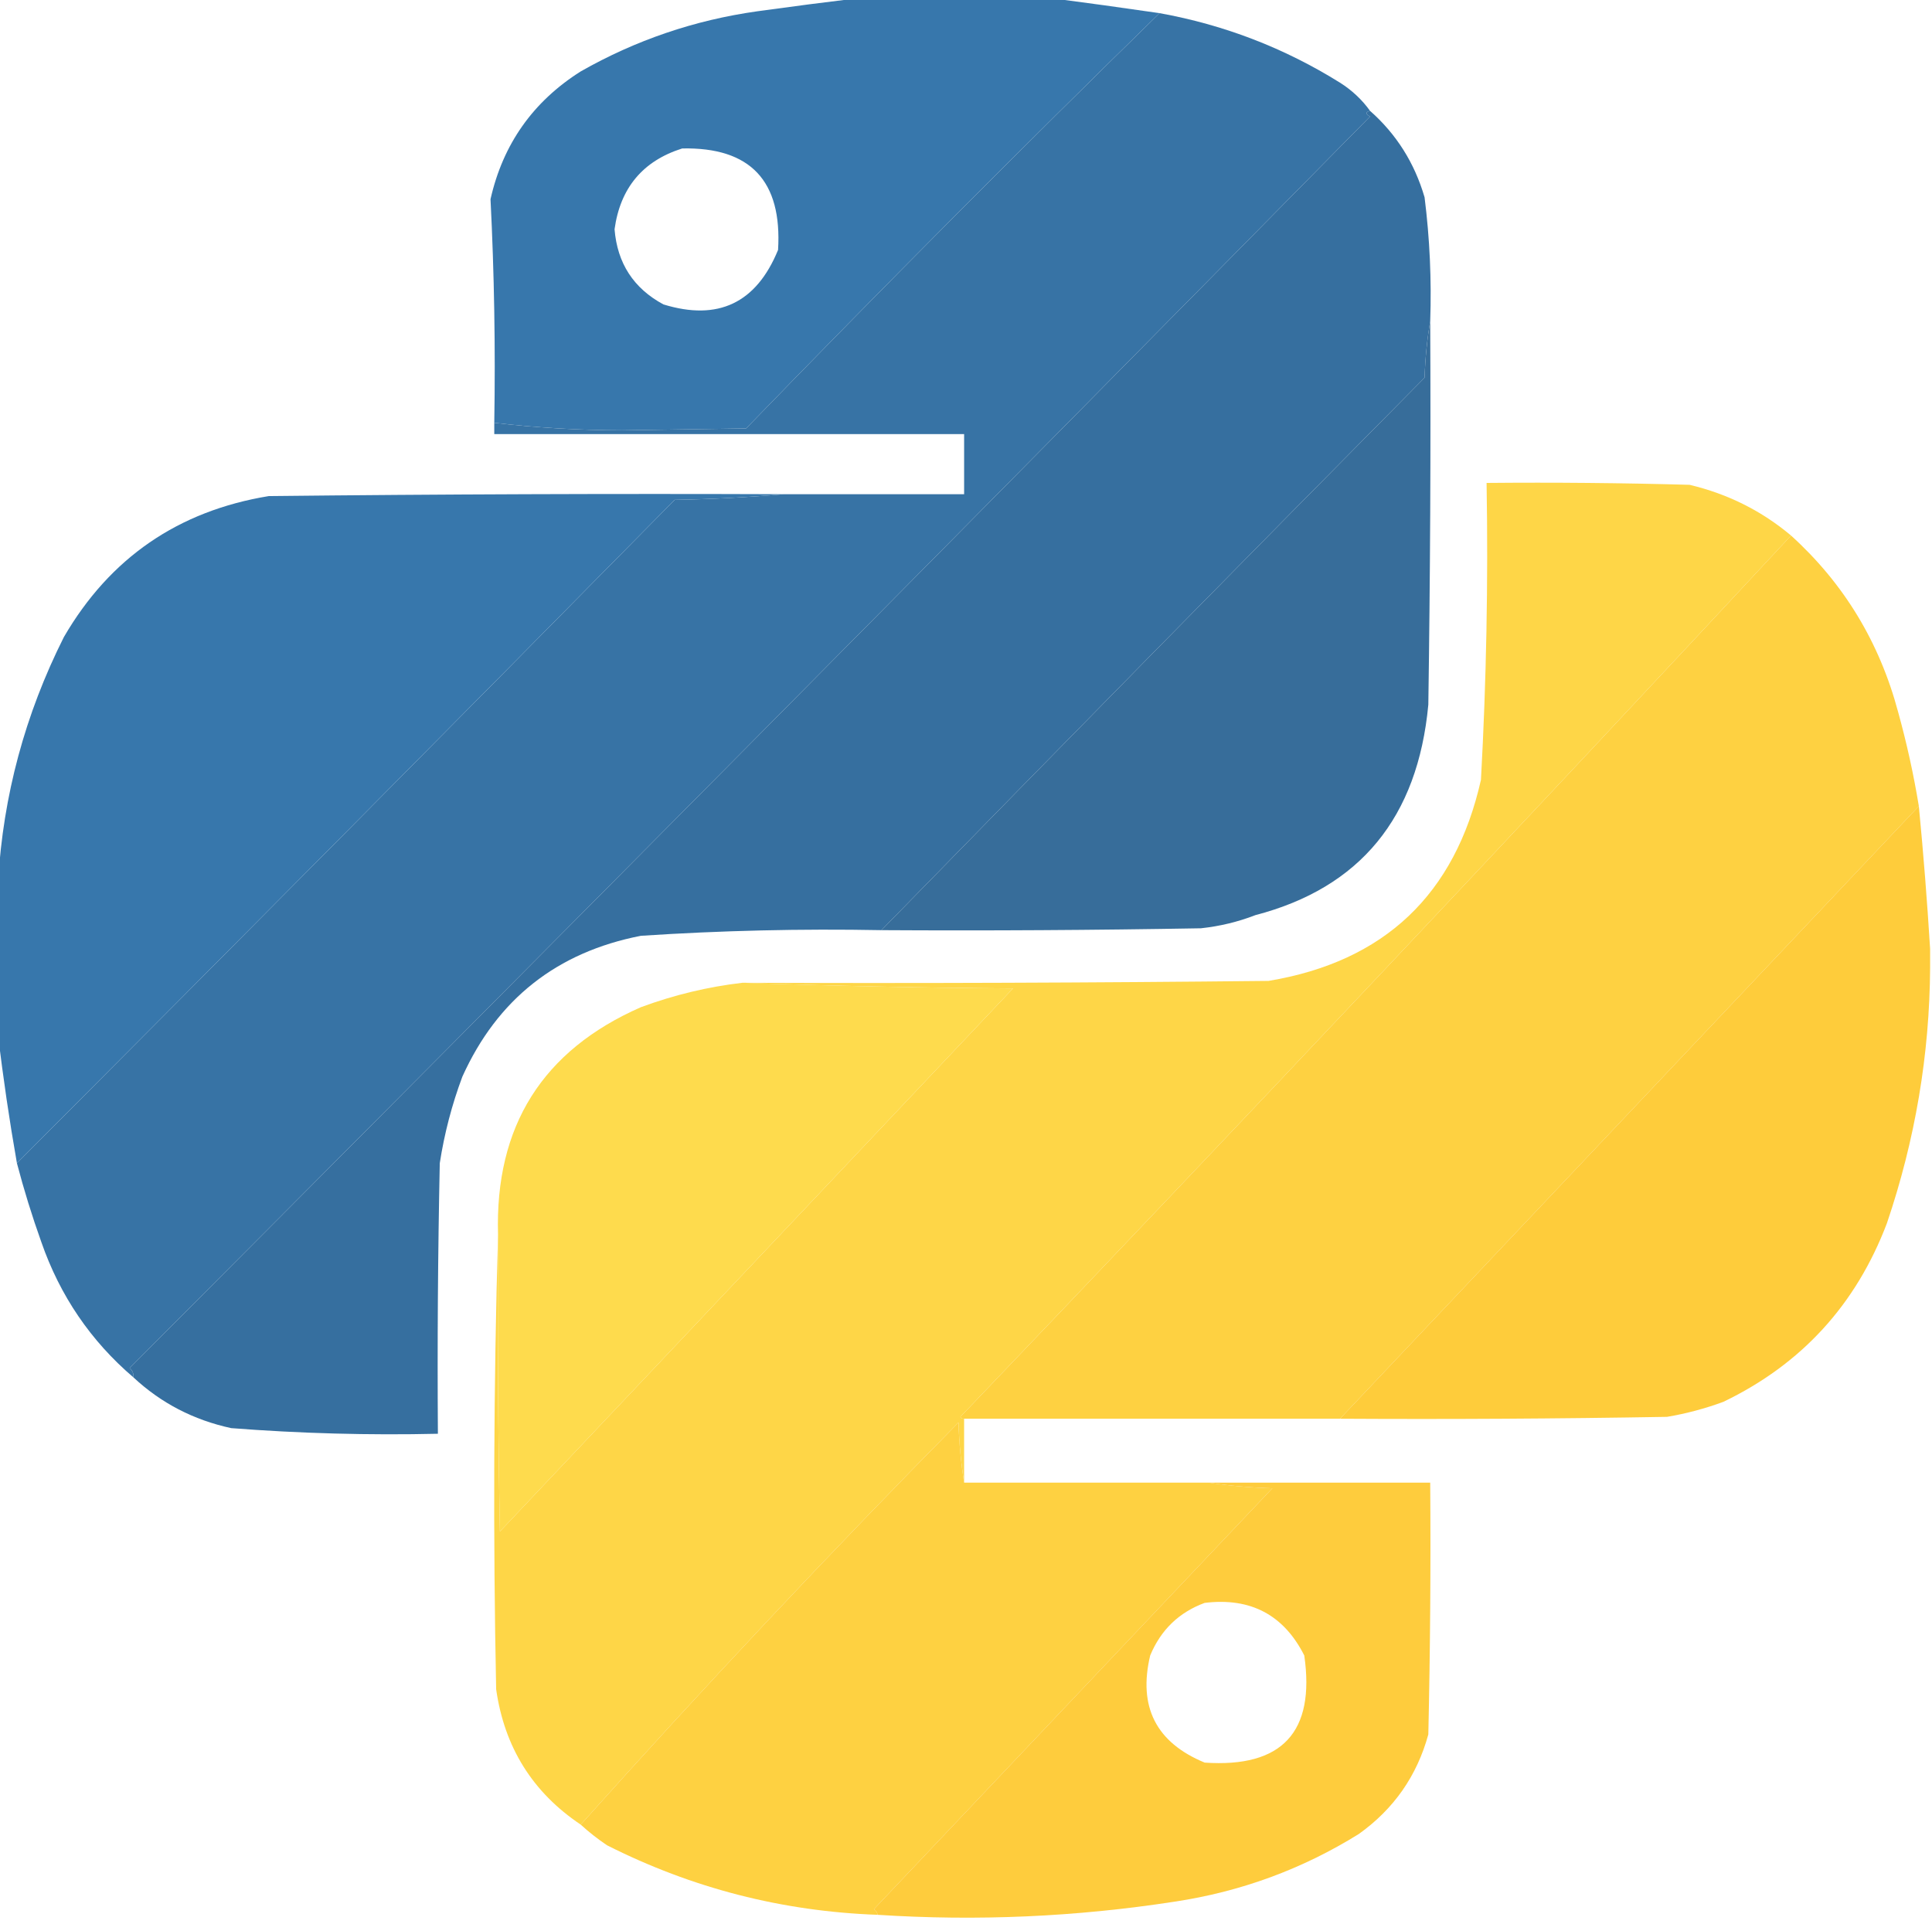
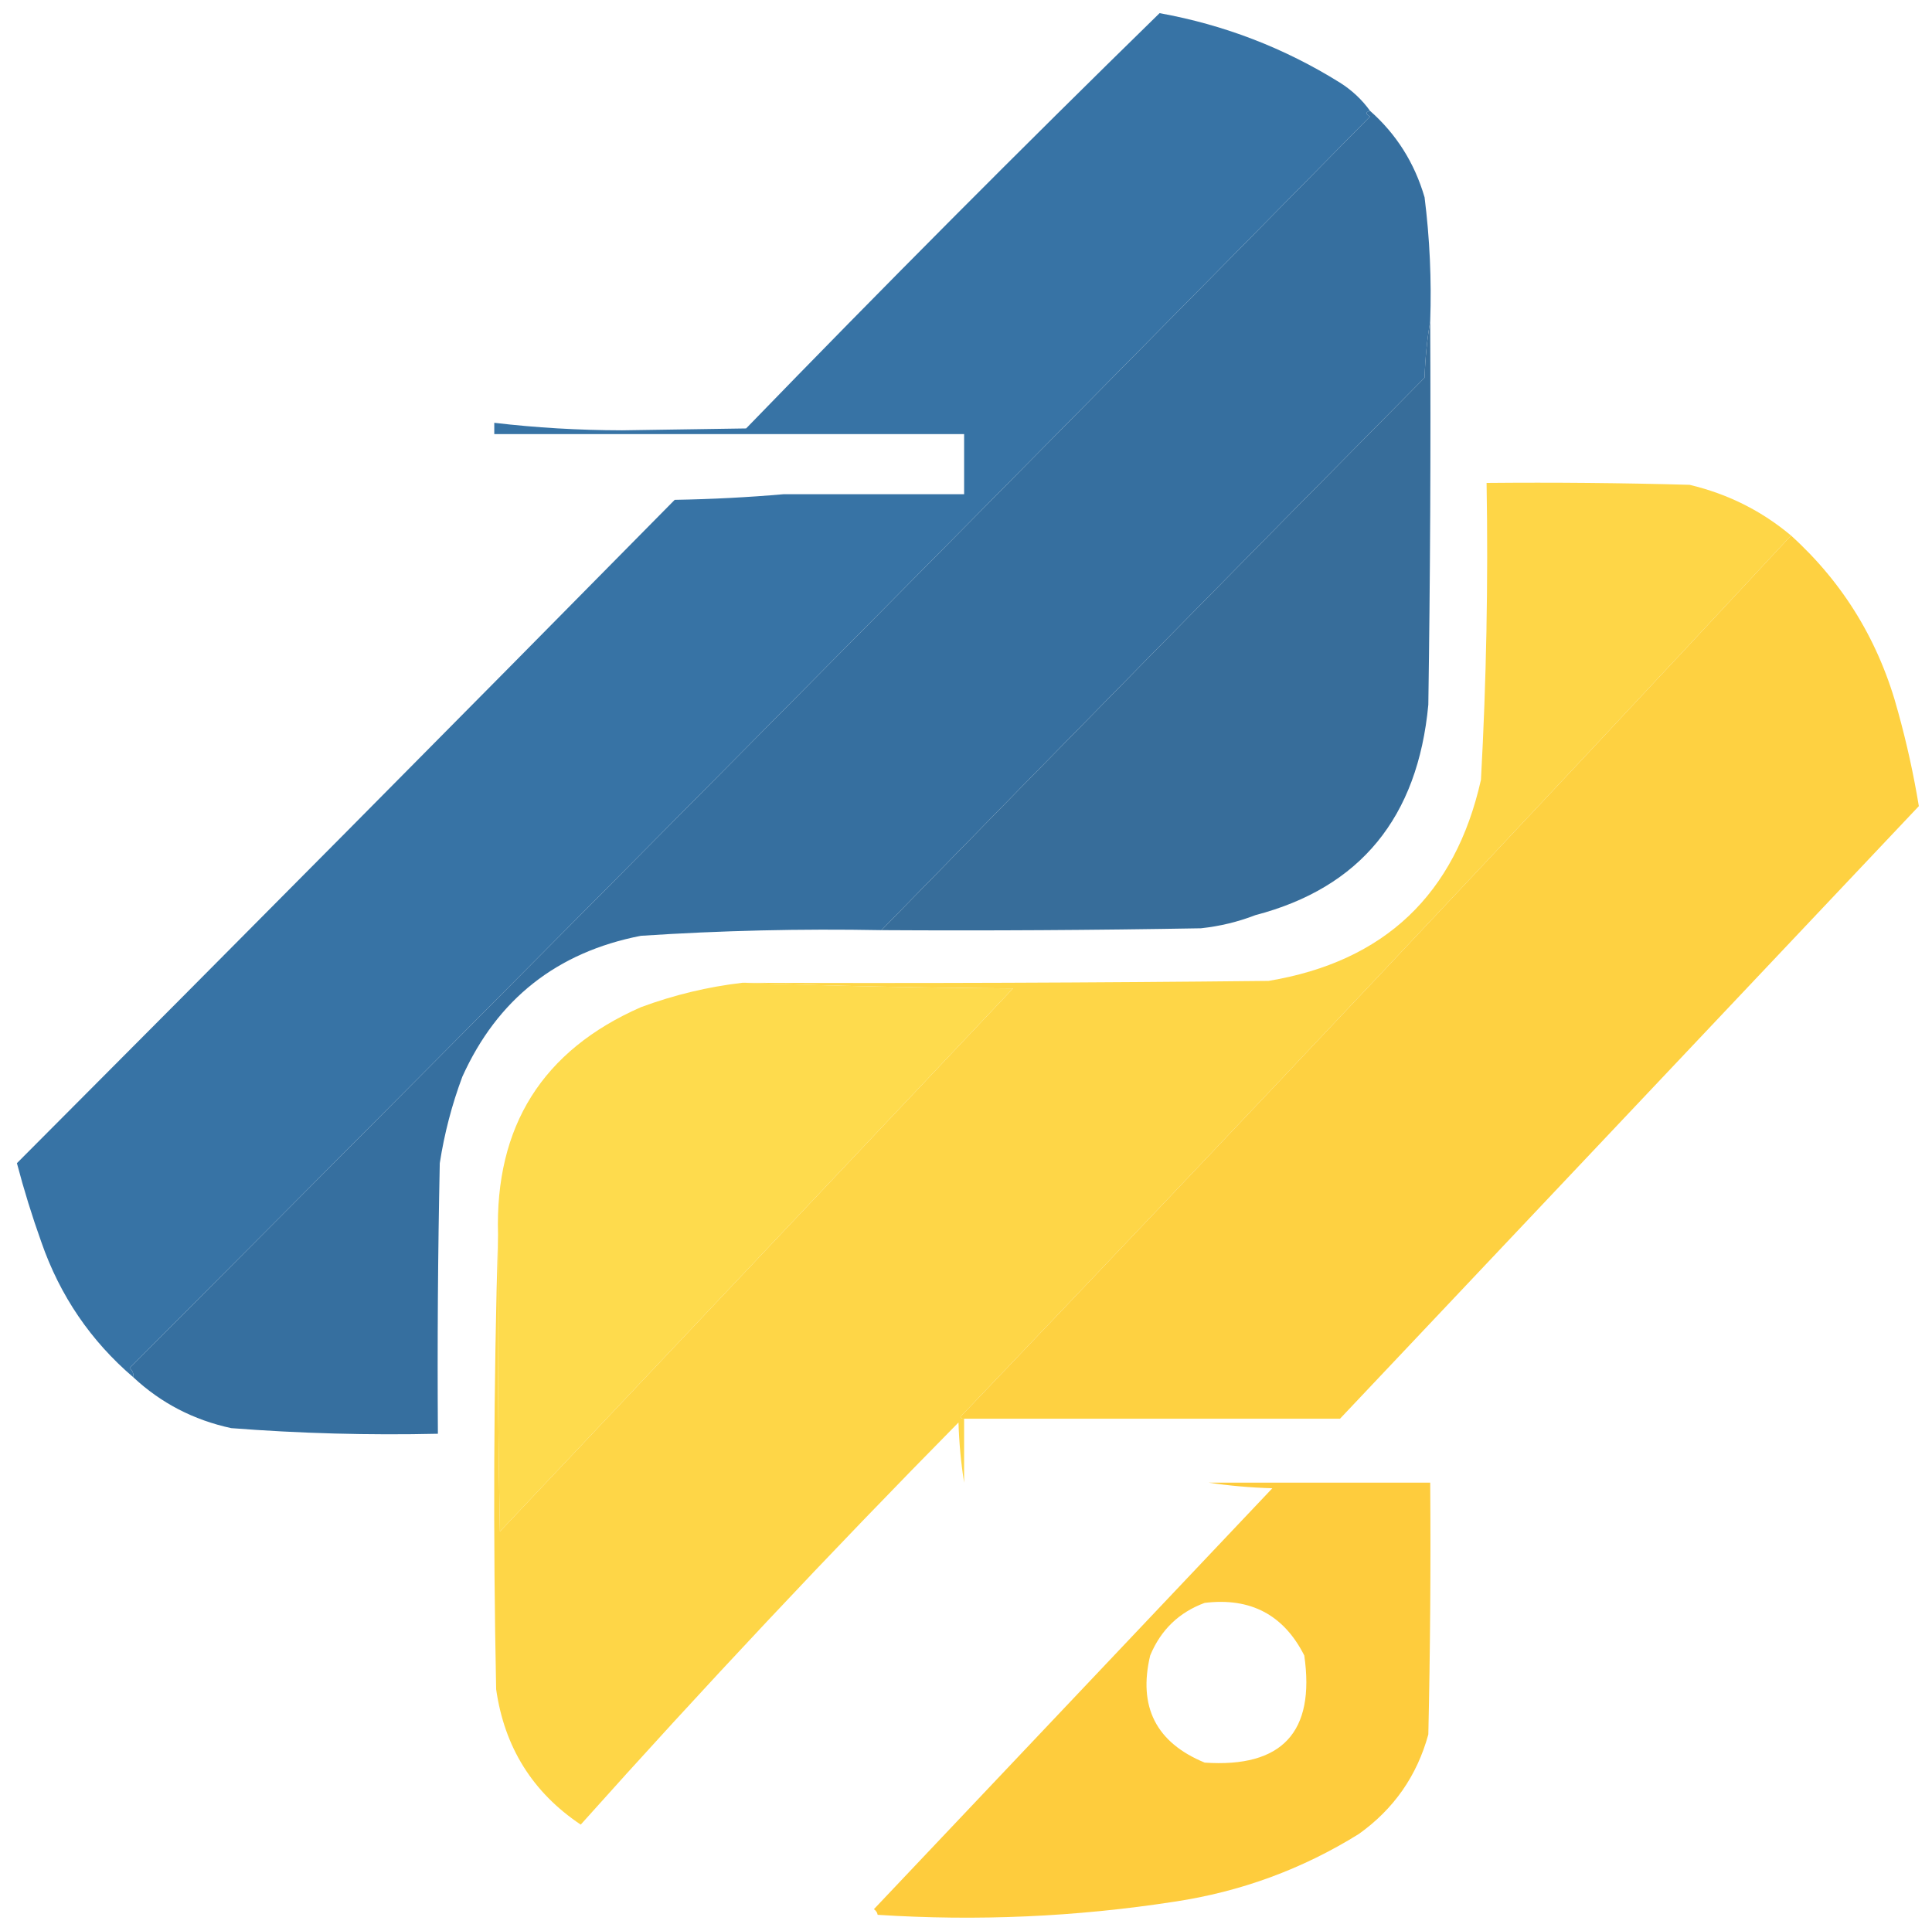
<svg xmlns="http://www.w3.org/2000/svg" width="514px" height="512px" style="shape-rendering:geometricPrecision; text-rendering:geometricPrecision; image-rendering:optimizeQuality; fill-rule:evenodd; clip-rule:evenodd">
  <g>
-     <path style="opacity:0.996" fill="#3777ac" d="M 228.5,-0.5 C 245.5,-0.5 262.5,-0.5 279.5,-0.5C 289.042,0.736 298.709,2.07 308.5,3.5C 271.477,39.69 234.811,76.523 198.5,114C 187.5,114.167 176.5,114.333 165.5,114.5C 153.941,114.478 142.608,113.812 131.5,112.5C 131.826,92.591 131.493,72.757 130.5,53C 133.807,38.359 141.807,27.025 154.5,19C 169.103,10.688 184.77,5.354 201.5,3C 210.638,1.733 219.638,0.567 228.5,-0.5 Z M 181.5,39.5 C 199.623,39.127 208.123,48.127 207,66.5C 201.21,80.646 191.043,85.479 176.5,81C 168.565,76.721 164.231,70.055 163.5,61C 165.029,49.98 171.029,42.813 181.5,39.5 Z" />
-   </g>
+     </g>
  <g>
    <path style="opacity:0.994" fill="#3773a5" d="M 308.5,3.5 C 325.719,6.614 341.719,12.781 356.5,22C 359.666,24 362.332,26.5 364.5,29.5C 363.262,29.81 363.262,30.31 364.5,31C 254.861,142.306 144.861,253.306 34.5,364C 35.252,364.671 35.586,365.504 35.5,366.5C 24.13,356.786 15.963,344.786 11,330.5C 8.518,323.558 6.352,316.558 4.5,309.5C 62.966,250.867 121.299,192.034 179.5,133C 189.342,132.83 199.009,132.33 208.5,131.5C 224.5,131.5 240.5,131.5 256.5,131.5C 256.5,126.167 256.5,120.833 256.5,115.5C 214.833,115.5 173.167,115.5 131.5,115.5C 131.5,114.5 131.5,113.5 131.5,112.5C 142.608,113.812 153.941,114.478 165.5,114.5C 176.5,114.333 187.5,114.167 198.5,114C 234.811,76.523 271.477,39.69 308.5,3.5 Z" />
  </g>
  <g>
    <path style="opacity:0.996" fill="#366f9f" d="M 364.5,29.5 C 371.508,35.699 376.342,43.366 379,52.5C 380.379,63.445 380.879,74.445 380.5,85.5C 379.674,90.317 379.174,95.317 379,100.5C 330.631,149.368 282.464,198.368 234.5,247.5C 213.134,247.096 191.801,247.596 170.5,249C 148.147,253.364 132.313,265.864 123,286.5C 120.217,293.964 118.217,301.63 117,309.5C 116.5,333.498 116.333,357.498 116.5,381.5C 98.125,381.918 79.792,381.418 61.5,380C 51.492,377.831 42.825,373.331 35.5,366.5C 35.586,365.504 35.252,364.671 34.5,364C 144.861,253.306 254.861,142.306 364.5,31C 363.262,30.31 363.262,29.81 364.5,29.5 Z" />
  </g>
  <g>
    <path style="opacity:0.991" fill="#366c99" d="M 380.5,85.5 C 380.667,119.502 380.5,153.502 380,187.5C 377.194,217.55 361.861,236.217 334,243.5C 329.354,245.297 324.52,246.464 319.5,247C 291.169,247.5 262.835,247.667 234.5,247.5C 282.464,198.368 330.631,149.368 379,100.5C 379.174,95.317 379.674,90.317 380.5,85.5 Z" />
  </g>
  <g>
-     <path style="opacity:0.999" fill="#3777ac" d="M 208.5,131.5 C 199.009,132.33 189.342,132.83 179.5,133C 121.299,192.034 62.966,250.867 4.5,309.5C 2.492,298.081 0.826,286.748 -0.5,275.5C -0.5,261.833 -0.5,248.167 -0.5,234.5C 0.827,211.737 6.66,190.071 17,169.5C 29.23,148.461 47.396,135.961 71.5,132C 117.165,131.5 162.832,131.333 208.5,131.5 Z" />
-   </g>
+     </g>
  <g>
    <path style="opacity:0.999" fill="#fed141" d="M 476.5,142.5 C 490.548,155.236 500.048,170.903 505,189.5C 507.284,197.755 509.117,206.088 510.5,214.5C 459.195,268.807 407.861,323.14 356.5,377.5C 323.167,377.5 289.833,377.5 256.5,377.5C 256.062,377.565 255.728,377.399 255.5,377C 329.759,299.246 403.426,221.079 476.5,142.5 Z" />
  </g>
  <g>
-     <path style="opacity:0.996" fill="#fecc3b" d="M 510.5,214.5 C 511.732,227.296 512.732,239.963 513.5,252.5C 513.5,254.167 513.5,255.833 513.5,257.5C 513.356,280.649 509.523,303.316 502,325.5C 493.768,347.173 479.268,363.006 458.5,373C 453.625,374.802 448.625,376.135 443.5,377C 414.502,377.5 385.502,377.667 356.5,377.5C 407.861,323.14 459.195,268.807 510.5,214.5 Z" />
-   </g>
+     </g>
  <g>
    <path style="opacity:0.993" fill="#fed647" d="M 476.5,142.5 C 403.426,221.079 329.759,299.246 255.5,377C 255.728,377.399 256.062,377.565 256.5,377.5C 256.5,383.167 256.5,388.833 256.5,394.5C 255.673,389.349 255.173,384.016 255,378.5C 220.541,413.453 187.041,449.12 154.5,485.5C 141.705,476.93 134.205,464.93 132,449.5C 131.169,408.998 131.335,368.665 132.5,328.5C 132.333,354.835 132.5,381.169 133,407.5C 178.5,359.333 224,311.167 269.5,263C 245.33,262.832 221.33,262.332 197.5,261.5C 244.168,261.667 290.835,261.5 337.5,261C 368.309,255.859 387.142,238.026 394,207.5C 395.445,181.204 395.945,154.871 395.5,128.5C 413.503,128.333 431.503,128.5 449.5,129C 459.667,131.417 468.667,135.917 476.5,142.5 Z" />
  </g>
  <g>
    <path style="opacity:0.998" fill="#fedb4d" d="M 197.5,261.5 C 221.33,262.332 245.33,262.832 269.5,263C 224,311.167 178.5,359.333 133,407.5C 132.5,381.169 132.333,354.835 132.5,328.5C 131.649,299.677 144.315,279.511 170.5,268C 179.285,264.745 188.285,262.578 197.5,261.5 Z" />
  </g>
  <g>
-     <path style="opacity:0.998" fill="#fed141" d="M 256.5,394.5 C 278.167,394.5 299.833,394.5 321.5,394.5C 326.985,395.327 332.652,395.827 338.5,396C 303.167,433.333 267.833,470.667 232.5,508C 233.056,508.383 233.389,508.883 233.5,509.5C 208.112,508.591 184.112,502.424 161.5,491C 158.98,489.303 156.647,487.47 154.5,485.5C 187.041,449.12 220.541,413.453 255,378.5C 255.173,384.016 255.673,389.349 256.5,394.5 Z" />
-   </g>
+     </g>
  <g>
    <path style="opacity:0.987" fill="#fecb3b" d="M 321.5,394.5 C 341.167,394.5 360.833,394.5 380.5,394.5C 380.667,416.836 380.5,439.169 380,461.5C 376.983,472.52 370.816,481.353 361.5,488C 346.464,497.347 330.131,503.347 312.5,506C 286.292,510.049 259.959,511.215 233.5,509.5C 233.389,508.883 233.056,508.383 232.5,508C 267.833,470.667 303.167,433.333 338.5,396C 332.652,395.827 326.985,395.327 321.5,394.5 Z M 320.5,426.5 C 332.706,425.017 341.539,429.684 347,440.5C 349.931,460.903 341.098,470.403 320.5,469C 307.587,463.676 302.754,454.176 306,440.5C 308.832,433.684 313.665,429.017 320.5,426.5 Z" />
  </g>
</svg>